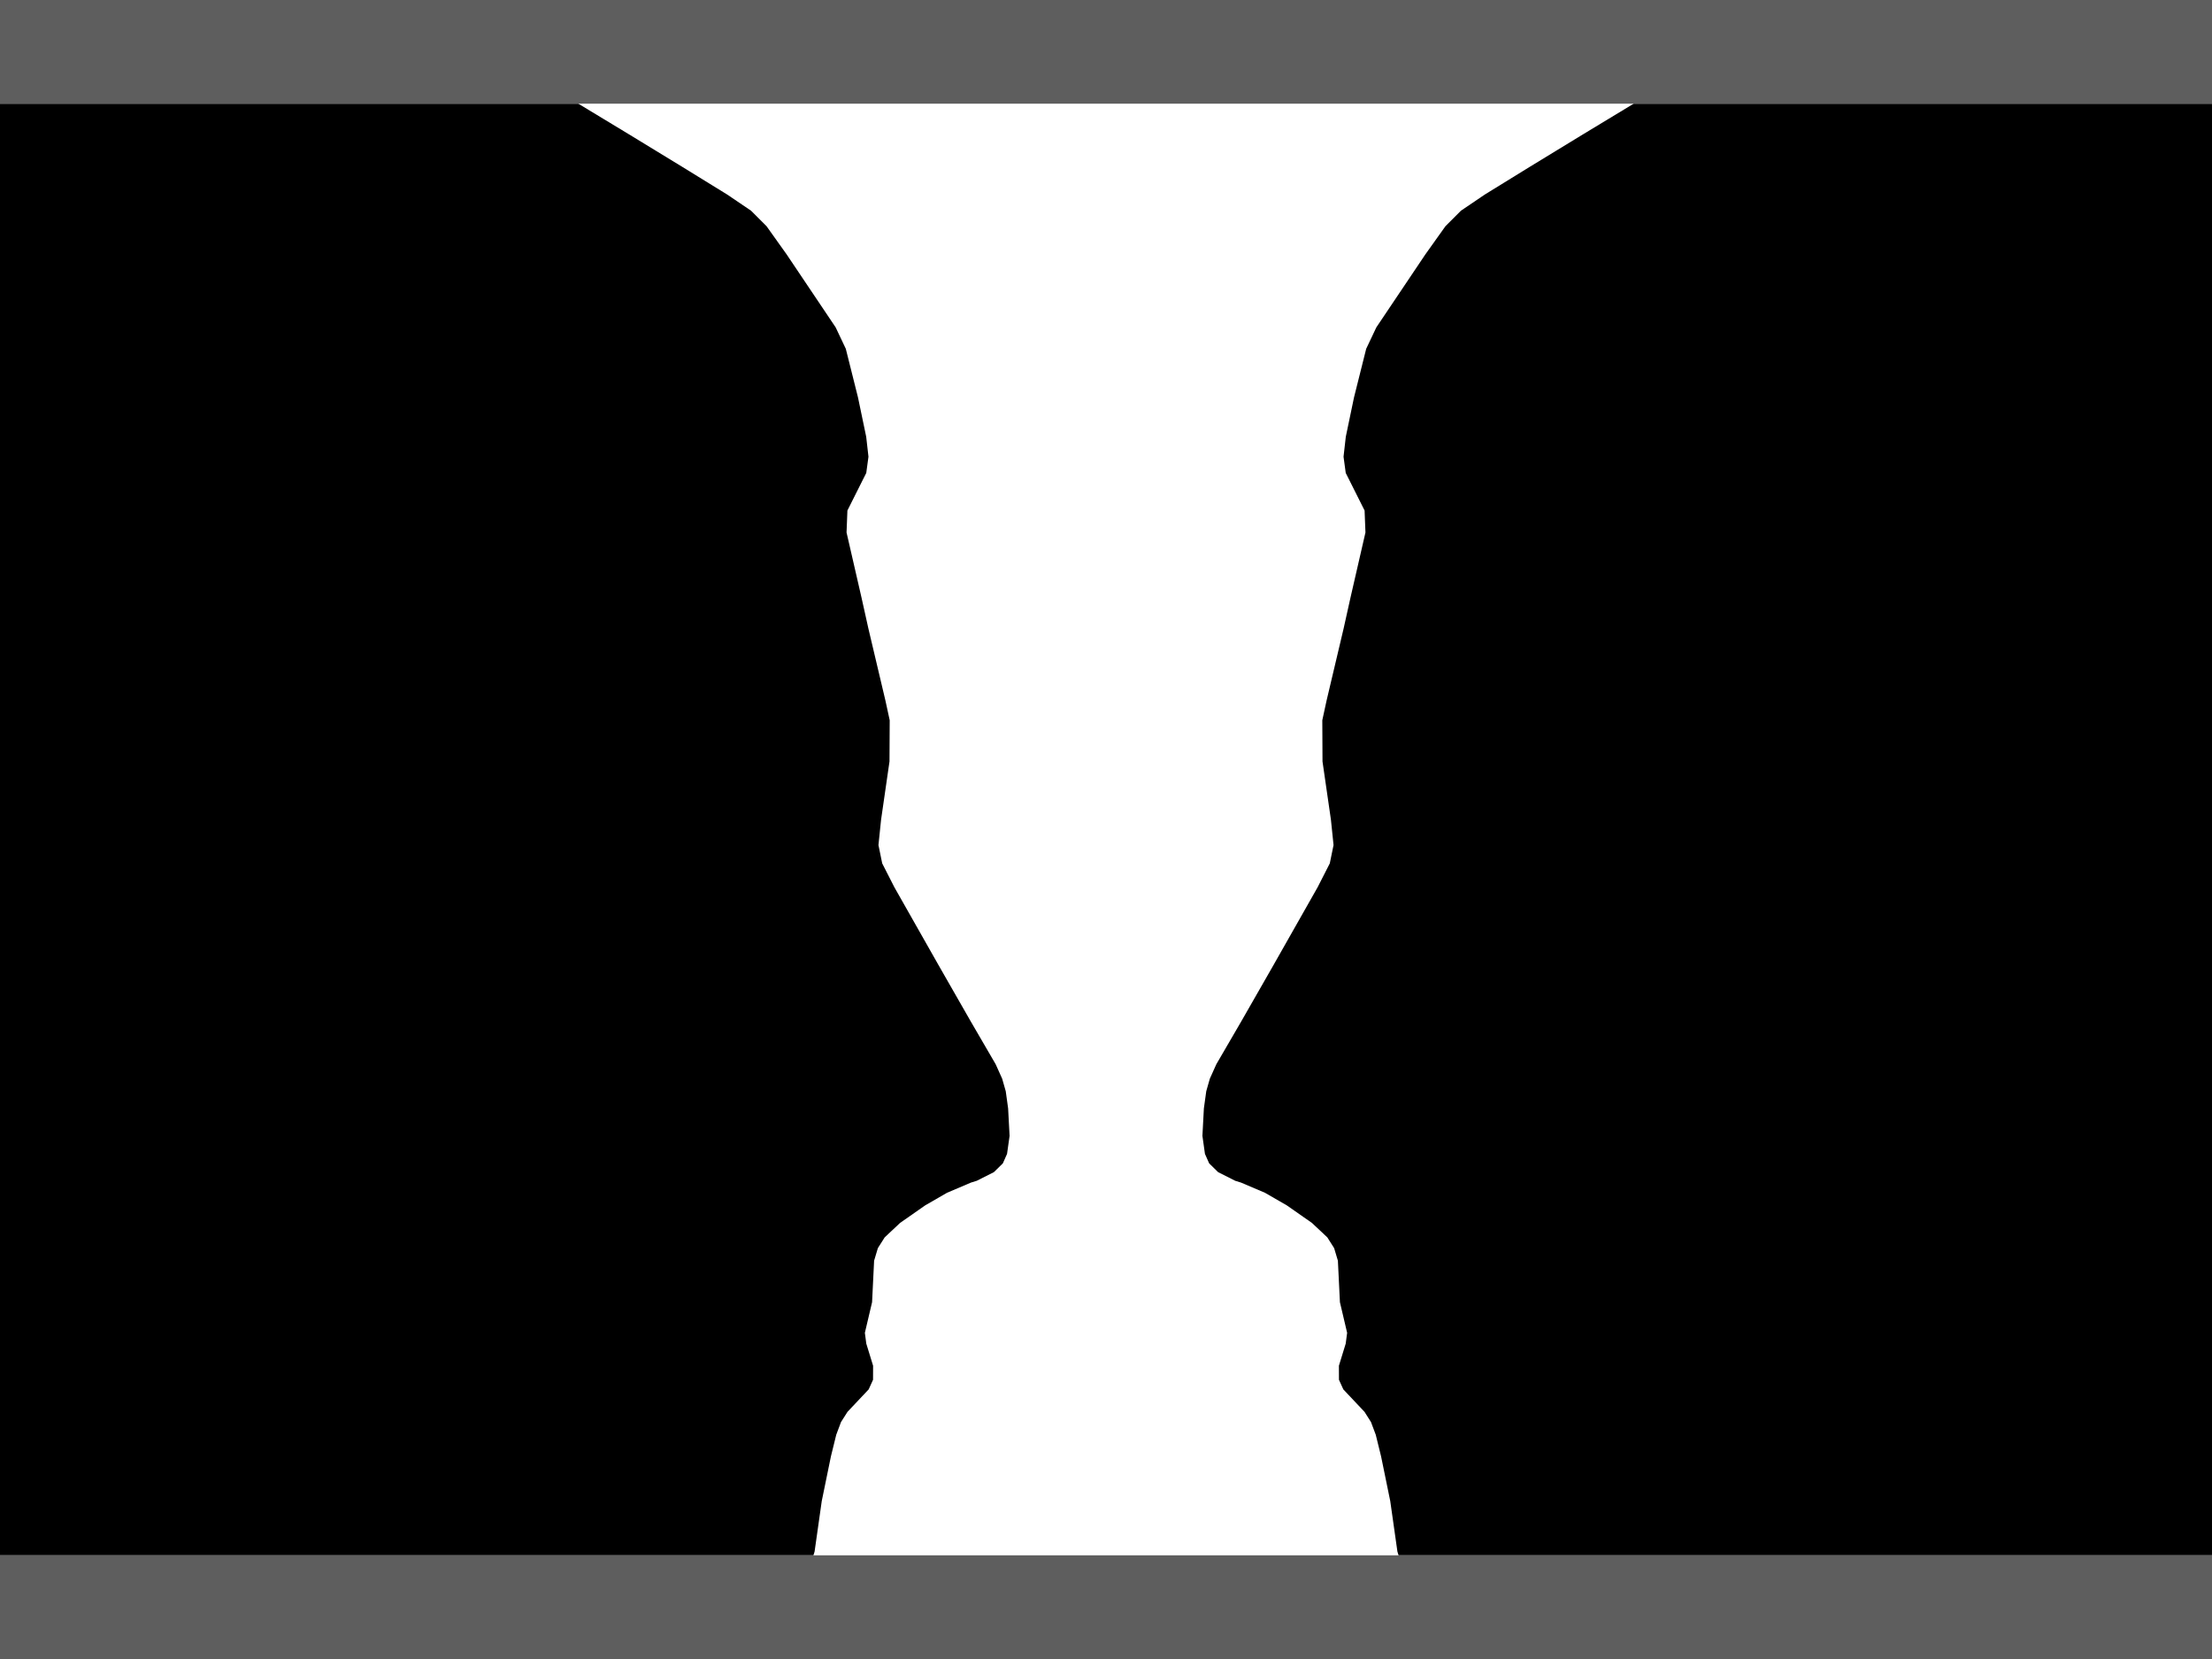
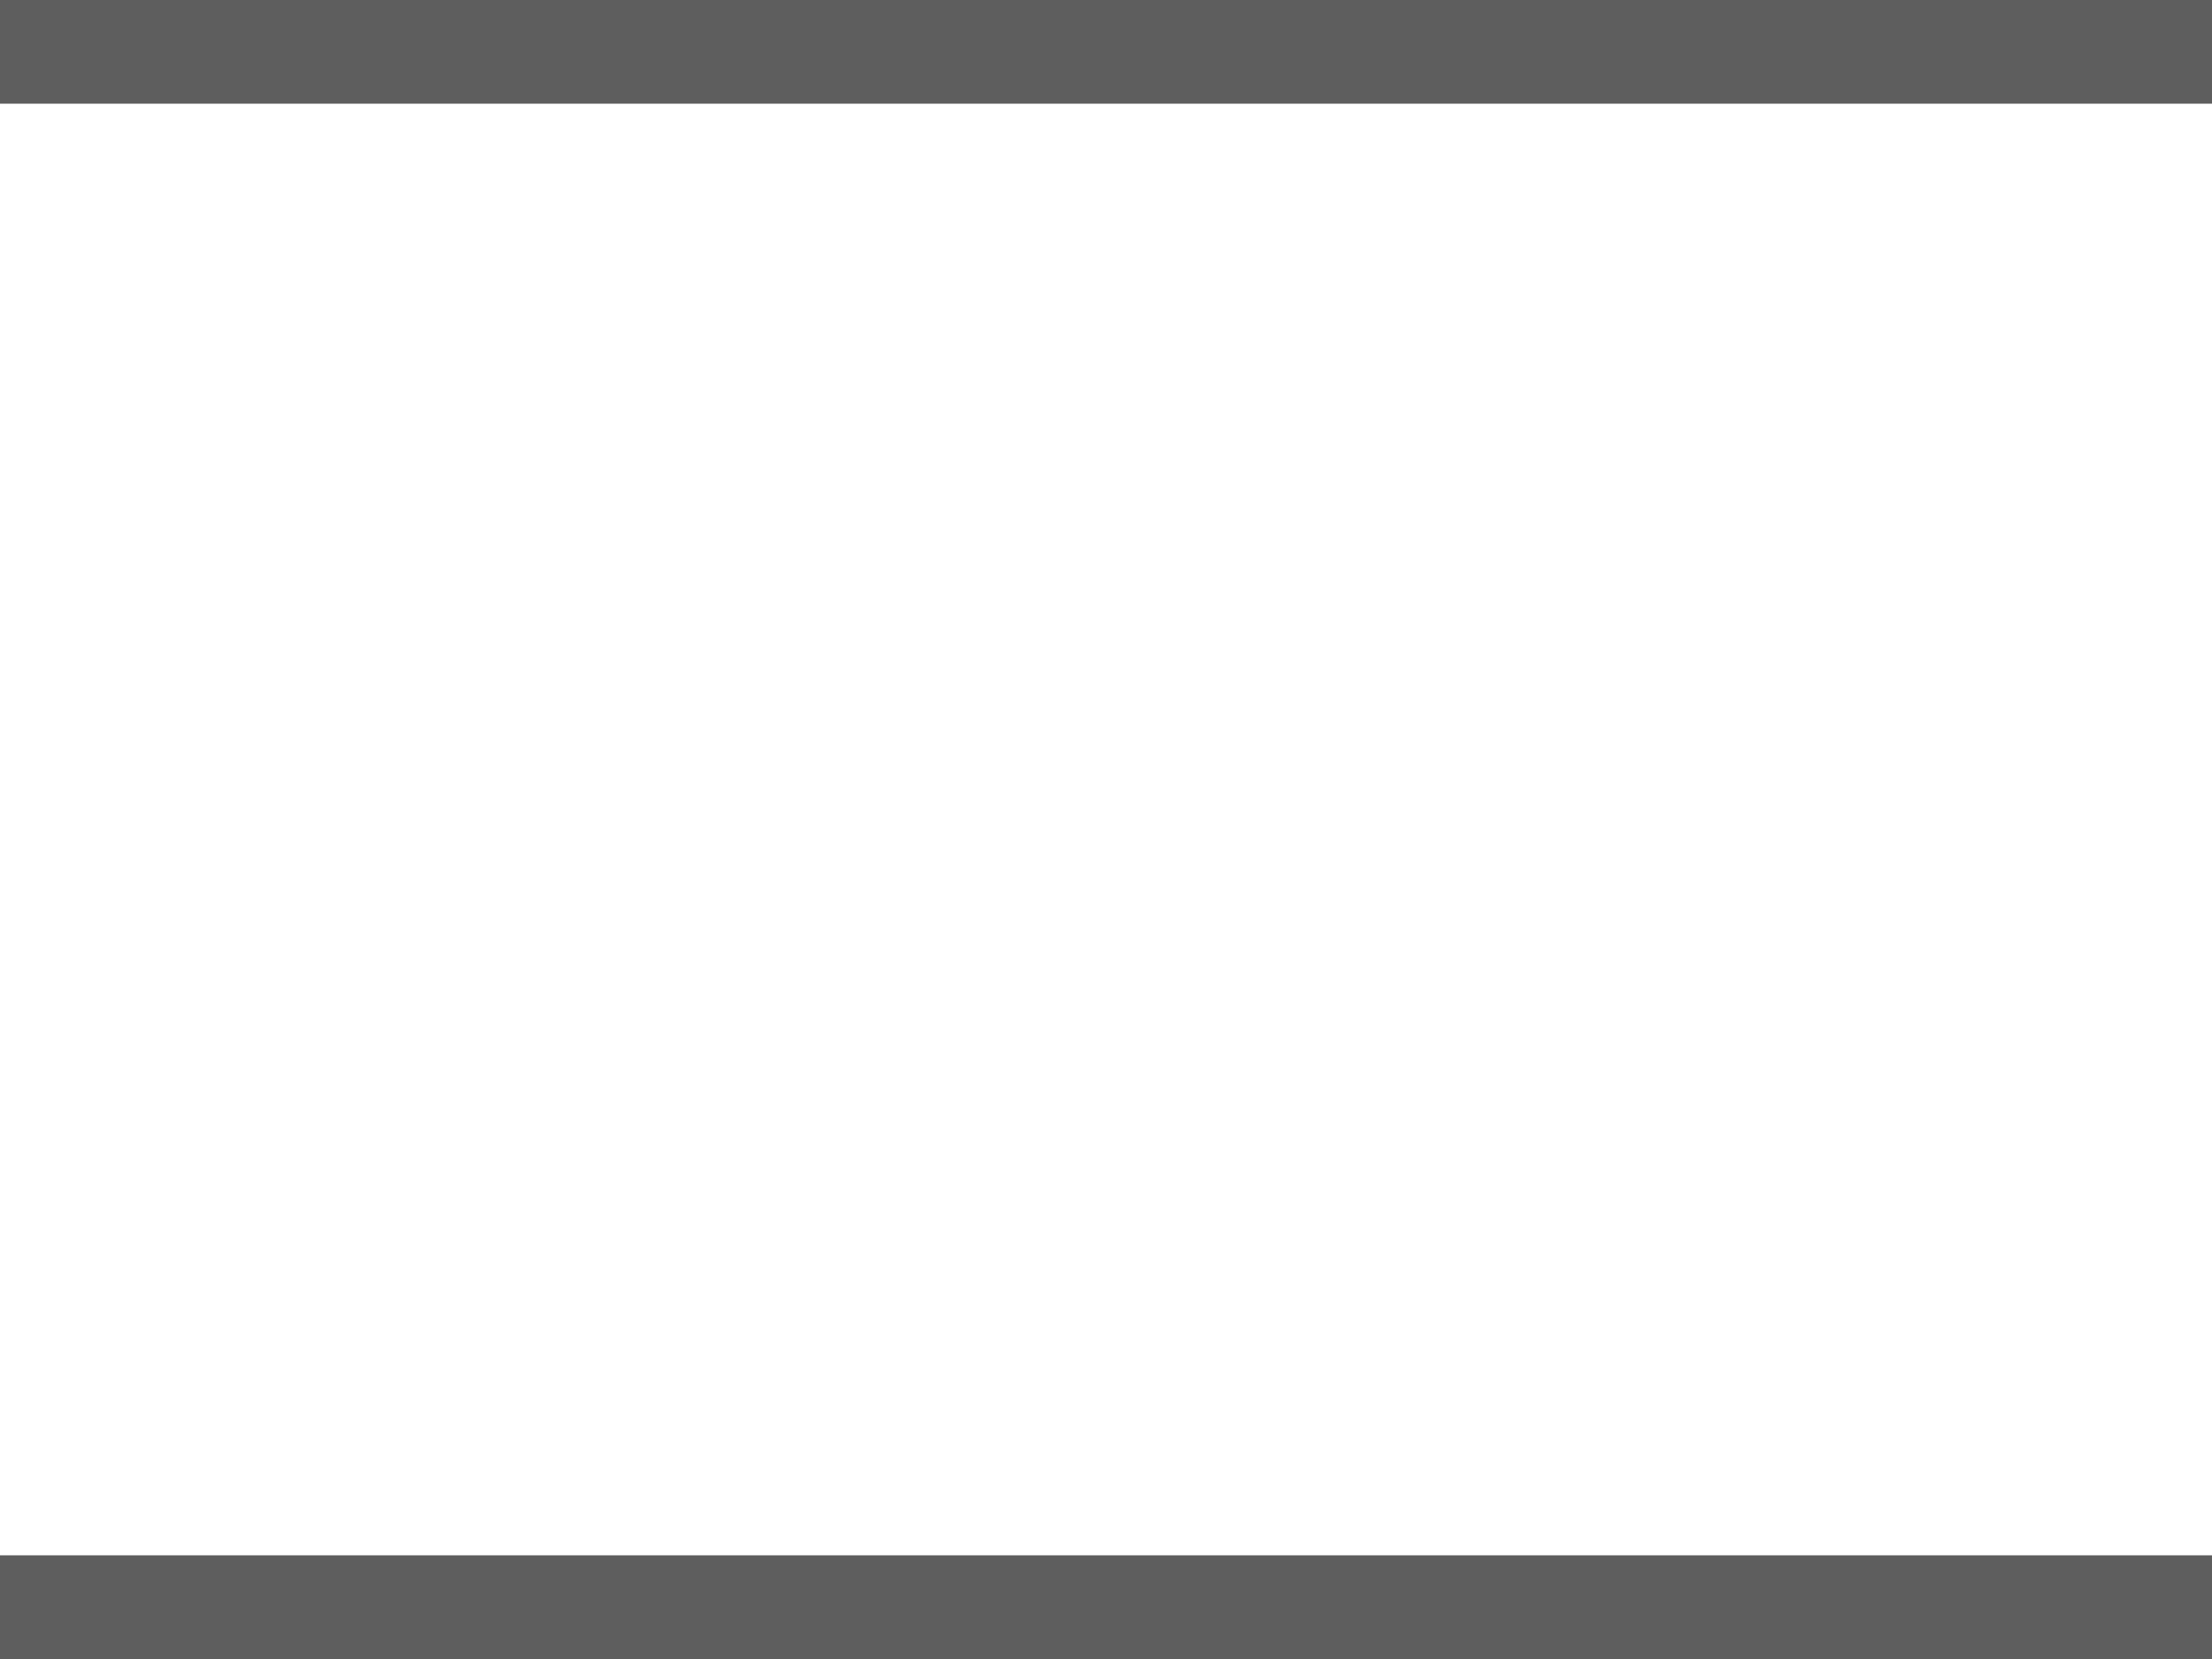
<svg xmlns="http://www.w3.org/2000/svg" xmlns:ns1="http://www.inkscape.org/namespaces/inkscape" xmlns:ns2="http://sodipodi.sourceforge.net/DTD/sodipodi-0.dtd" width="640" height="480" viewBox="0 0 640 480" version="1.1" id="svg15208" xml:space="preserve" ns1:version="1.2.2 (732a01da63, 2022-12-09)" ns2:docname="face.svg">
  <ns2:namedview id="namedview15210" pagecolor="#ffffff" bordercolor="#000000" borderopacity="0.25" ns1:showpageshadow="2" ns1:pageopacity="0.0" ns1:pagecheckerboard="0" ns1:deskcolor="#d1d1d1" ns1:document-units="px" showgrid="false" ns1:zoom="0.64" ns1:cx="224.21875" ns1:cy="392.1875" ns1:window-width="2400" ns1:window-height="1271" ns1:window-x="-9" ns1:window-y="-9" ns1:window-maximized="1" ns1:current-layer="layer1" />
  <defs id="defs15205" />
  <g ns1:label="Layer 1" ns1:groupmode="layer" id="layer1" transform="translate(138.85,192.755)">
-     <path id="path16067-4" style="display:inline;fill:#000000;stroke:none;stroke-width:1;stroke-opacity:0.8" d="M 501.15,-162.755 H 333.822 l -7.281,4.405 -7.282,4.405 -7.742,4.725 -7.742,4.724 -6.503,4.008 -6.503,4.008 -3.46,2.343 -3.46,2.343 -2.238,2.238 -2.238,2.238 -2.897,4.063 -2.897,4.063 -7.107,10.58 -7.107,10.58 -1.467,3.097 -1.467,3.097 -1.761,7.028 -1.761,7.028 -1.188,5.694 -1.188,5.694 -0.328,2.89 -0.328,2.89 0.318,2.348 0.318,2.348 2.728,5.438 2.728,5.438 0.124,3.176 0.124,3.176 -2.169,9.441 -2.169,9.441 -0.995,4.472 -0.995,4.472 -2.468,10.435 -2.468,10.435 -0.61,2.816 -0.61,2.816 0.029,5.963 0.029,5.963 1.221,8.448 1.221,8.448 0.376,3.644 0.376,3.644 -0.542,2.65 -0.542,2.65 -1.775,3.478 -1.775,3.478 -6.387,11.263 -6.387,11.263 -4.645,8.116 -4.645,8.116 -3.612,6.21 -3.612,6.21 -0.94,2.094 -0.94,2.094 -0.513,1.8 -0.513,1.8 -0.344,2.485 -0.344,2.485 -0.211,3.975 -0.211,3.975 0.367,2.608 0.367,2.608 0.608,1.368 0.608,1.368 1.294,1.269 1.294,1.269 2.485,1.255 2.485,1.255 0.828,0.255 0.828,0.255 3.472,1.479 3.472,1.479 3.154,1.819 3.154,1.819 3.632,2.537 3.632,2.537 2.226,2.09 2.226,2.09 0.987,1.554 0.987,1.554 0.545,1.822 0.545,1.822 0.294,6.005 0.294,6.005 1.043,4.43 1.043,4.43 -0.207,1.567 -0.207,1.567 -0.983,3.194 -0.983,3.194 0.007,2.03 0.007,2.03 0.631,1.39 0.631,1.39 3.062,3.247 3.062,3.247 0.939,1.475 0.939,1.475 0.691,1.838 0.691,1.838 0.774,3.147 0.774,3.147 1.325,6.46 1.325,6.46 1.034,7.288 1.034,7.288 0.171,0.58 0.171,0.52 h 235.348 z m -640,0 H 28.478 l 7.281,4.405 7.282,4.405 7.742,4.725 7.742,4.724 6.503,4.008 6.503,4.008 3.46,2.343 3.46,2.343 2.238,2.238 2.238,2.238 2.897,4.063 2.897,4.063 7.107,10.58 7.107,10.58 1.467,3.097 1.467,3.097 1.761,7.028 1.761,7.028 1.188,5.694 1.188,5.694 0.328,2.89 0.328,2.89 -0.318,2.348 -0.318,2.348 -2.728,5.438 -2.728,5.438 -0.124,3.176 -0.124,3.176 2.169,9.441 2.169,9.441 0.995,4.472 0.995,4.472 2.468,10.435 2.468,10.435 0.61,2.816 0.61,2.816 -0.029,5.963 -0.029,5.963 -1.221,8.448 -1.221,8.448 -0.376,3.644 -0.376,3.644 0.542,2.65 0.542,2.65 1.775,3.478 1.775,3.478 6.387,11.263 6.387,11.263 4.645,8.116 4.645,8.116 3.612,6.21 3.612,6.21 0.94,2.094 0.94,2.094 0.513,1.8 0.513,1.8 0.344,2.485 0.344,2.485 0.211,3.975 0.211,3.975 -0.367,2.608 -0.367,2.608 -0.608,1.368 -0.608,1.368 -1.294,1.269 -1.294,1.269 -2.485,1.255 -2.485,1.255 -0.828,0.255 -0.828,0.255 -3.472,1.479 -3.472,1.479 -3.154,1.819 -3.154,1.819 -3.632,2.537 -3.632,2.537 -2.226,2.09 -2.226,2.09 -0.987,1.554 -0.987,1.554 -0.545,1.822 -0.545,1.822 -0.294,6.005 -0.294,6.005 -1.043,4.43 -1.043,4.43 0.207,1.567 0.207,1.567 0.983,3.194 0.983,3.194 -0.007,2.03 -0.007,2.03 -0.631,1.39 -0.631,1.39 -3.062,3.247 -3.062,3.247 -0.939,1.475 -0.939,1.475 -0.691,1.838 -0.691,1.838 -0.774,3.147 -0.774,3.147 -1.325,6.46 -1.325,6.46 -1.034,7.288 -1.034,7.288 -0.171,0.58 -0.171,0.52 H -138.85 Z" />
    <path id="rect16328-5" style="fill:#5e5e5e;stroke-width:0.595;stroke-linecap:square;stroke-opacity:0.8;paint-order:stroke fill markers;fill-opacity:1" d="m -138.85,257.245 h 640 v 30 h -640 z m 0,-450 h 640 v 30 h -640 z" ns2:nodetypes="cccccccccc" />
  </g>
</svg>